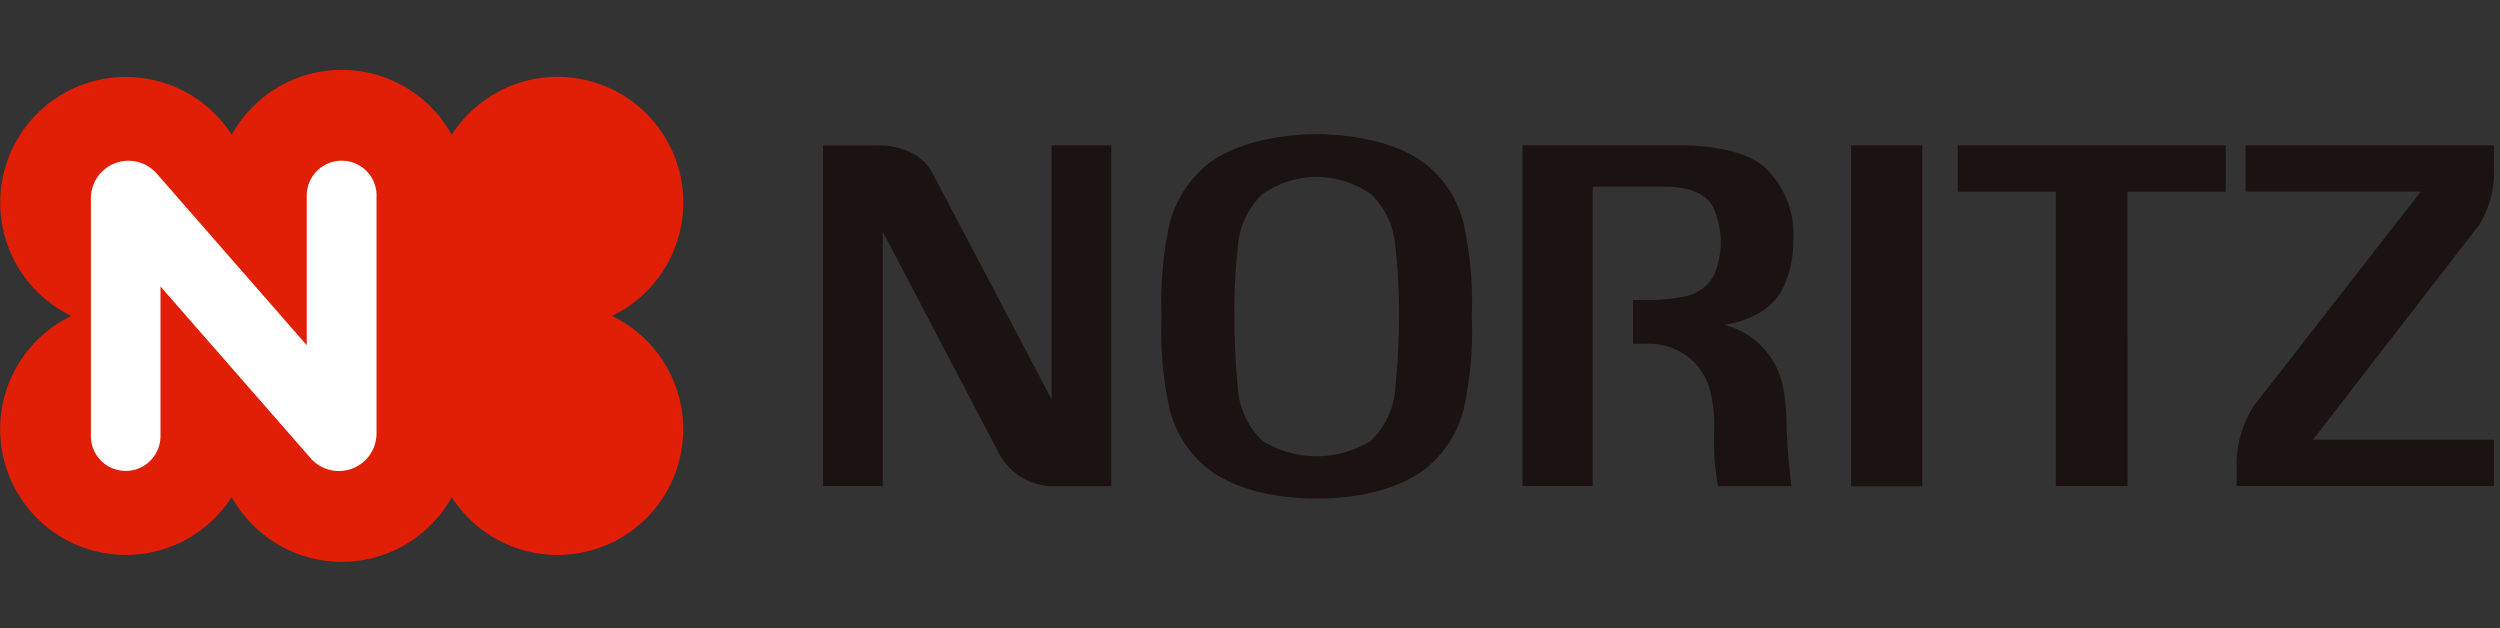
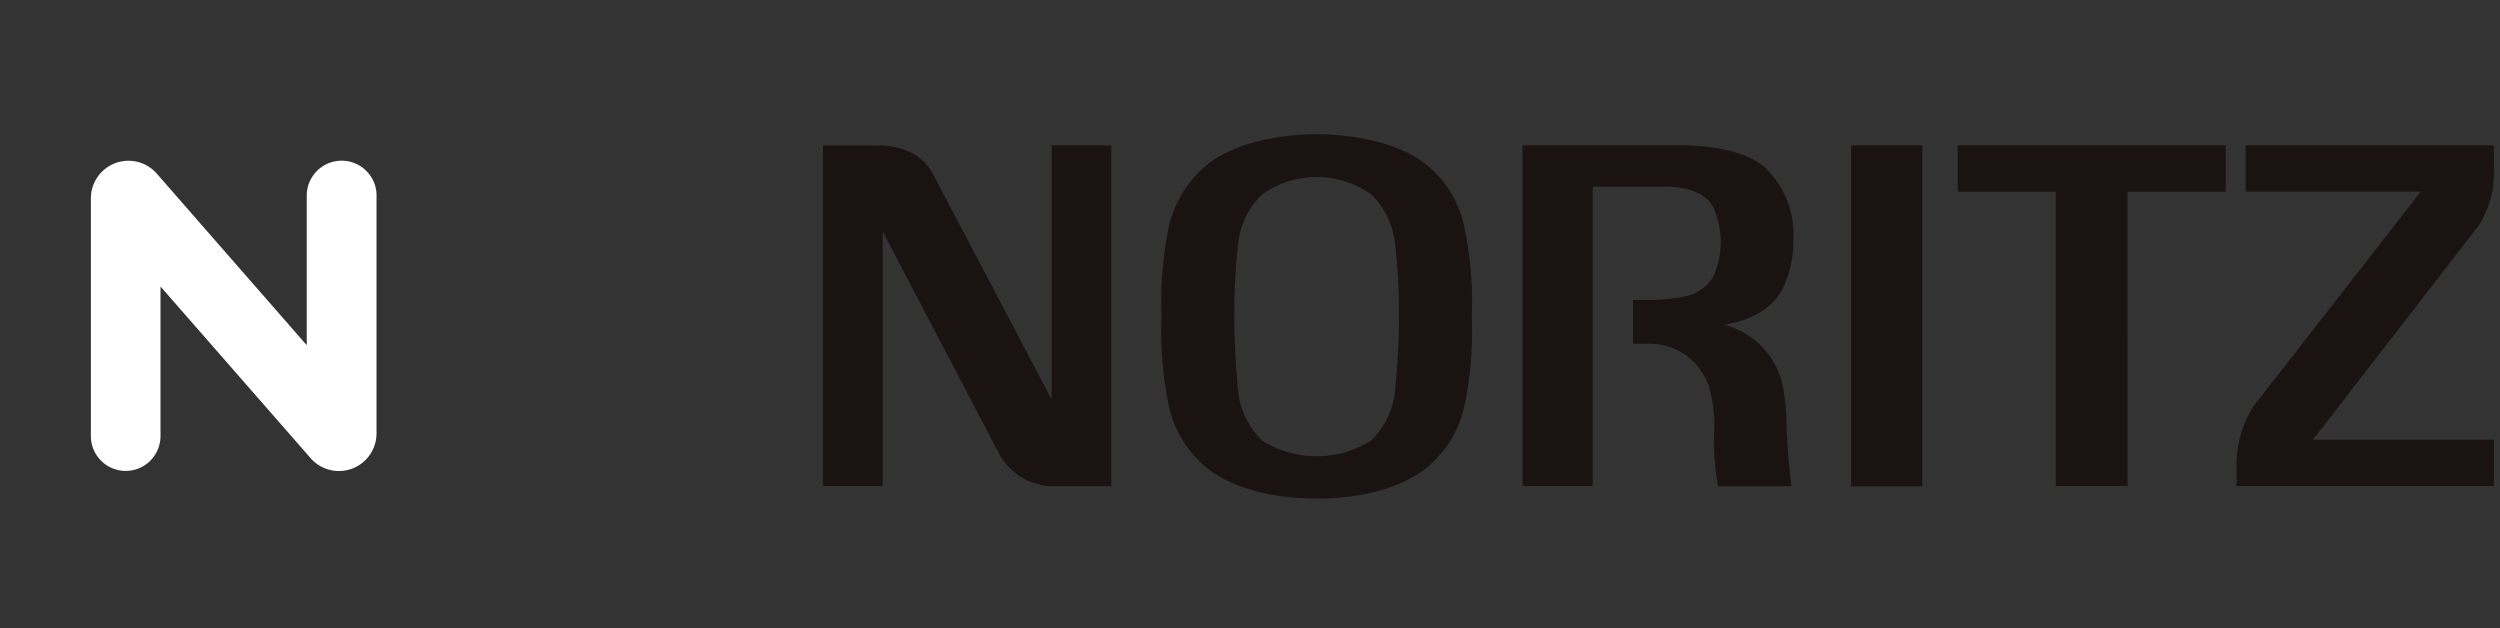
<svg xmlns="http://www.w3.org/2000/svg" width="179" height="45">
  <rect width="100%" height="100%" fill="#333333" stroke="none" />
  <path fill="none" d="M0 0h179v45H0z" />
-   <path d="M43.813 22.62A9 9 0 1032.345 9.65a9 9 0 00-15.754 0A9 9 0 105.113 22.62a9 9 0 1011.478 12.965 9.009 9.009 0 0015.754.01A9 9 0 1043.813 22.62" fill="#e01f06" />
  <path d="M26.959 14.005v17.019a2.693 2.693 0 01-4.752 1.743L11.492 20.514v10.71a2.492 2.492 0 11-4.985 0V14.202a2.691 2.691 0 014.711-1.778l10.745 12.294V14.005a2.5 2.5 0 015 0" fill="#fff" />
  <path d="M94.269 35.694c-.88 0-4.834 0-7.65-2.026a7.921 7.921 0 01-2.986-4.883 26.49 26.49 0 01-.467-6.166 26.774 26.774 0 01.467-6.1 8.023 8.023 0 012.986-4.878c2.915-2.135 7.65-2.033 7.65-2.033s4.813-.1 7.654 2.033a7.661 7.661 0 012.973 4.878 25.352 25.352 0 01.482 6.1 25.577 25.577 0 01-.475 6.166 7.844 7.844 0 01-2.98 4.883c-2.808 2.03-6.779 2.026-7.654 2.026m3.9-4.153a5.774 5.774 0 001.746-3.9 48.967 48.967 0 00.248-5.026 41.114 41.114 0 00-.28-5.166 5.708 5.708 0 00-1.7-3.528 6.754 6.754 0 00-7.819 0 5.689 5.689 0 00-1.71 3.528 41.668 41.668 0 00-.273 5.166c0 2.651.208 4.658.24 5.026a5.807 5.807 0 001.743 3.9 7.317 7.317 0 007.807 0M58.929 10.422h3.714s2.953-.253 4.136 2l8.515 16.171V10.412h4.276v24.393h-3.884a4.411 4.411 0 01-4.191-2.408 9656.49 9656.49 0 01-8.287-15.813v18.22h-4.279V10.422m55.107 2.946v21.435h-5.023V10.412h11.012s4.281-.175 6.271 1.52a6.549 6.549 0 012.108 5.2 8.014 8.014 0 01-.7 3.419c-.345.657-1.21 2.195-4.241 2.708a5.7 5.7 0 014.208 4.514 14.864 14.864 0 01.242 2.373 44.476 44.476 0 00.358 4.668h-5.263a18.127 18.127 0 01-.267-4 10.245 10.245 0 00-.383-3.146 4.477 4.477 0 00-4.4-3.053h-1.028v-3.133h1.3a12.6 12.6 0 002.521-.283 3.126 3.126 0 001.921-1.388 6.014 6.014 0 00-.013-4.981c-.788-1.485-3.013-1.465-3.566-1.465h-5.046m18.493-2.952h5.094v24.408h-5.094zm26.821-.001h-19.186v3.316h7.019v21.077h5.139V13.728h7.028m1.428-3.316h17.777v1.646a7.076 7.076 0 01-1.081 4.079c-.987 1.27-11.877 15.349-11.877 15.349h12.958v3.318h-18.429v-1.4a7.759 7.759 0 011.263-4.379c1-1.273 11.922-15.3 11.922-15.3h-12.533v-3.313" fill="#1a1311" />
</svg>